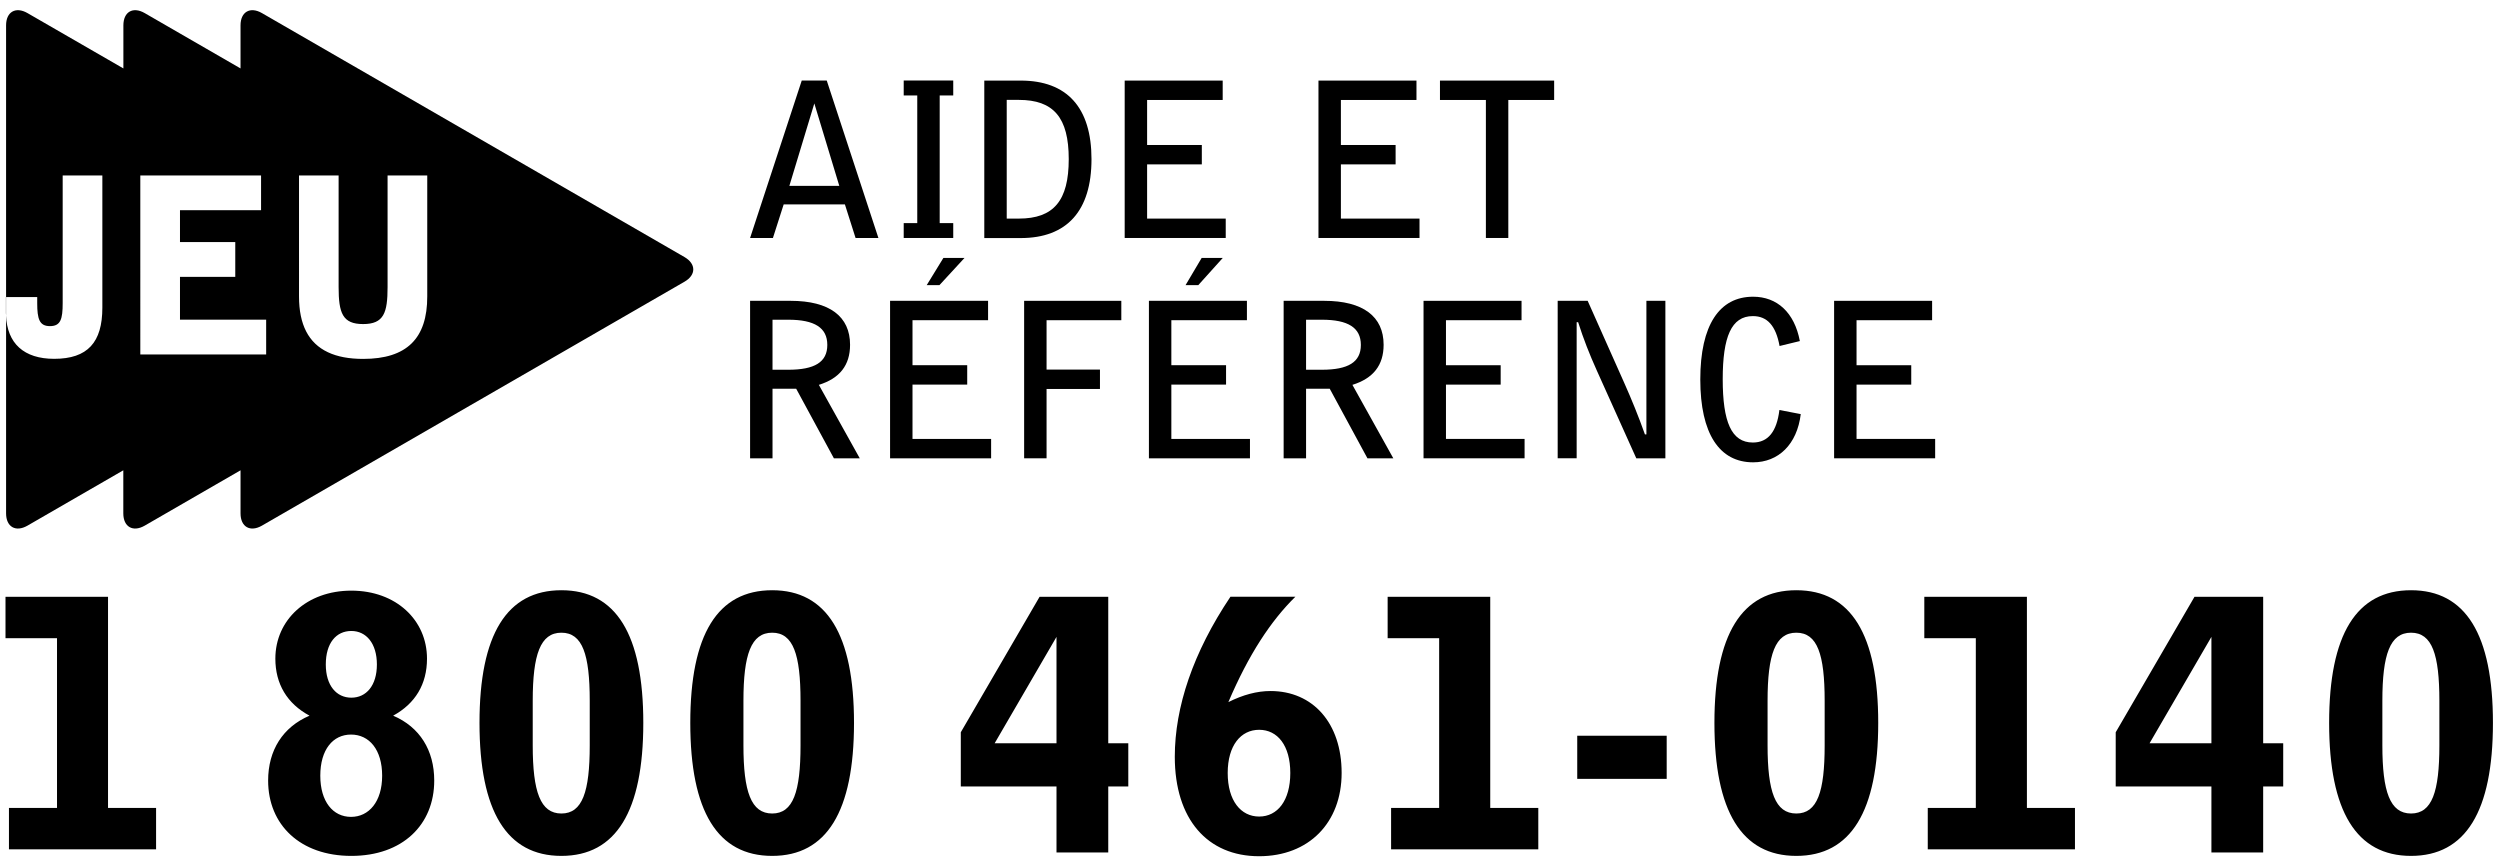
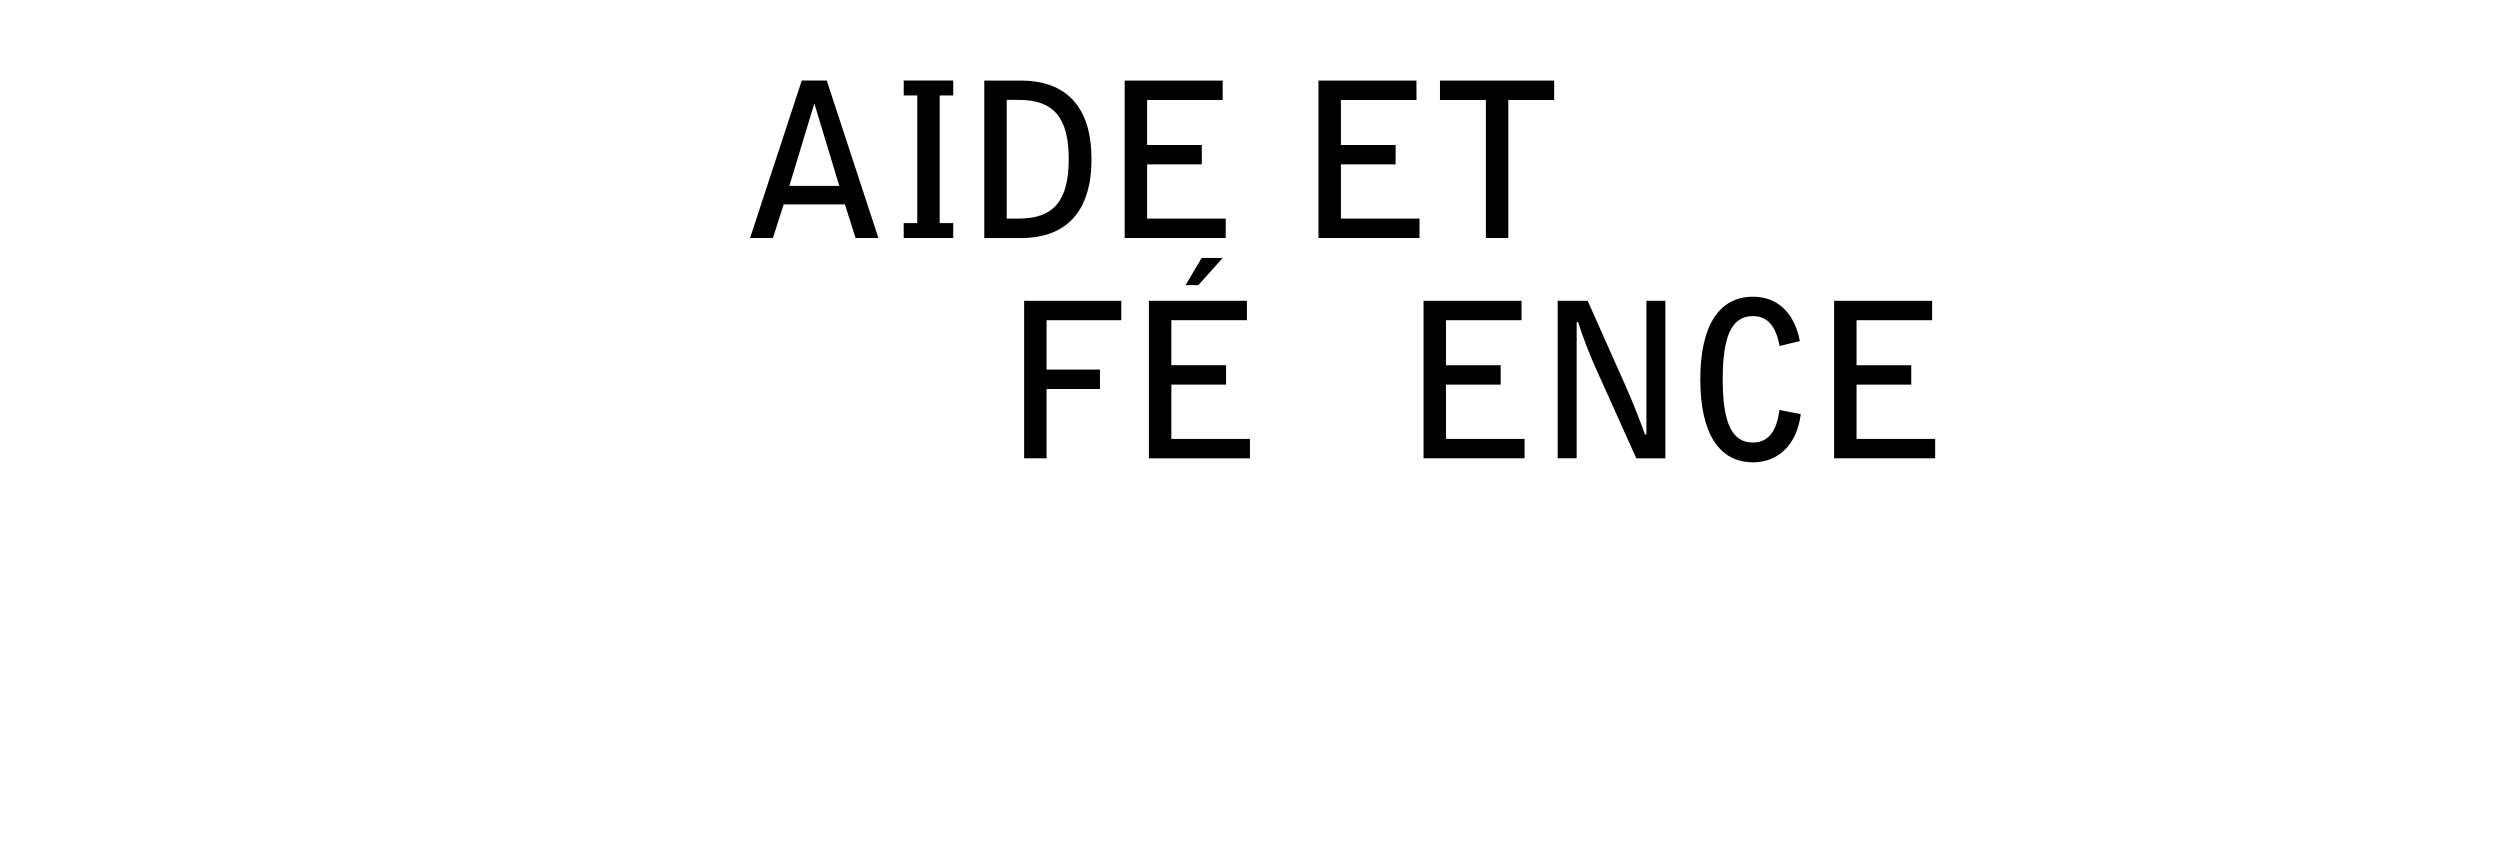
<svg xmlns="http://www.w3.org/2000/svg" version="1.1" id="Calque_1" x="0px" y="0px" viewBox="0 0 304.33 104.67" style="enable-background:new 0 0 304.33 104.67;" xml:space="preserve">
  <style type="text/css">
	.st0{fill:none;}
</style>
-   <path d="M290.01,85.31c0-5.64,0.93-8.29,3.49-8.29c2.57,0,3.45,2.65,3.45,8.29v5.43c0,5.64-0.89,8.29-3.45,8.29  s-3.49-2.65-3.49-8.29V85.31z M283.53,88c0,10.77,3.32,16.19,9.97,16.19s9.97-5.42,9.97-16.19s-3.32-16.15-9.97-16.15  S283.53,77.23,283.53,88 M269.2,90.48h-7.53l7.53-12.95V90.48z M269.2,103.77h6.3v-8.03h2.44v-5.26h-2.44V72.65h-8.36l-9.59,16.49  v6.6h11.65V103.77z M234.68,103.39h17.91v-5.04h-5.85v-25.7h-12.49v5.04h6.27v20.66h-5.85v5.04H234.68z M215.17,85.31  c0-5.64,0.93-8.29,3.5-8.29s3.45,2.65,3.45,8.29v5.43c0,5.64-0.88,8.29-3.45,8.29c-2.57,0-3.5-2.65-3.5-8.29V85.31z M208.7,88  c0,10.77,3.32,16.19,9.97,16.19c6.64,0,9.97-5.42,9.97-16.19s-3.32-16.15-9.97-16.15S208.7,77.23,208.7,88 M192,94.81h10.89v-5.25  H192V94.81z M169.35,103.39h17.91v-5.04h-5.85v-25.7h-12.49v5.04h6.27v20.66h-5.85v5.04H169.35z M153.28,99.4  c-2.23,0-3.83-1.93-3.83-5.3c0-3.36,1.6-5.26,3.83-5.26s3.79,1.9,3.79,5.26C157.07,97.47,155.51,99.4,153.28,99.4 M149.78,72.65  c-4.54,6.77-6.77,13.42-6.77,19.47c0,7.62,3.99,12.11,10.26,12.11c6.06,0,10.05-4.08,10.05-10.14s-3.49-9.97-8.66-9.97  c-1.64,0-3.36,0.46-5.13,1.35c2.48-5.81,5.17-9.89,8.16-12.83h-7.91V72.65z M128.61,90.48h-7.53l7.53-12.95V90.48z M128.61,103.77  h6.3v-8.03h2.44v-5.26h-2.44V72.65h-8.36l-9.59,16.49v6.6h11.65V103.77z M90.5,85.31c0-5.64,0.93-8.29,3.5-8.29  c2.56,0,3.45,2.65,3.45,8.29v5.43c0,5.64-0.89,8.29-3.45,8.29c-2.57,0-3.5-2.65-3.5-8.29V85.31z M84.03,88  c0,10.77,3.32,16.19,9.97,16.19c6.64,0,9.96-5.42,9.96-16.19S100.64,71.85,94,71.85C87.35,71.85,84.03,77.23,84.03,88 M64.85,85.31  c0-5.64,0.93-8.29,3.49-8.29c2.57,0,3.45,2.65,3.45,8.29v5.43c0,5.64-0.89,8.29-3.45,8.29s-3.49-2.65-3.49-8.29V85.31z M58.37,88  c0,10.77,3.32,16.19,9.97,16.19s9.97-5.42,9.97-16.19s-3.32-16.15-9.97-16.15C61.7,71.85,58.37,77.23,58.37,88 M42.77,84.93  c-1.81,0-3.11-1.47-3.11-4.04c0-2.61,1.26-4.08,3.11-4.08c1.81,0,3.11,1.51,3.11,4.08S44.58,84.93,42.77,84.93z M42.73,99.44  c-2.19,0-3.74-1.85-3.74-5.01c0-3.2,1.55-5.01,3.74-5.01c2.23,0,3.79,1.85,3.79,5.01C46.52,97.59,44.91,99.44,42.73,99.44z   M37.68,87.12c-3.24,1.38-5.04,4.2-5.04,7.9c0,5.39,3.91,9.17,10.13,9.17s10.09-3.78,10.09-9.17c0-3.7-1.77-6.52-5-7.9  c2.69-1.47,4.12-3.83,4.12-6.94c0-4.71-3.78-8.28-9.21-8.28s-9.25,3.57-9.25,8.28C33.52,83.25,34.94,85.65,37.68,87.12z   M1.09,103.39H19v-5.04h-5.85v-25.7H0.67v5.04h6.27v20.66H1.09V103.39z" />
  <g>
    <g>
      <path d="M102.17,22.63l-3.04-10.04l-3.04,10.04H102.17z M102.85,24.88H95.4l-1.31,4.09h-2.78L97.6,9.8h3.04l6.29,19.17h-2.78    L102.85,24.88z" />
      <polygon points="110.01,27.16 111.66,27.16 111.66,11.62 110.01,11.62 110.01,9.8 116.04,9.8 116.04,11.62 114.39,11.62     114.39,27.16 116.04,27.16 116.04,28.97 110.01,28.97   " />
      <g>
        <path d="M124.02,26.61c4.25,0,6.08-2.18,6.08-7.24s-1.84-7.21-6.08-7.21h-1.47v14.45H124.02z M119.82,9.81h4.43     c5.64,0,8.62,3.28,8.62,9.57s-2.99,9.6-8.62,9.6h-4.43L119.82,9.81z" />
      </g>
      <polygon points="136.91,9.81 148.84,9.81 148.84,12.17 139.64,12.17 139.64,17.65 146.3,17.65 146.3,20.01 139.64,20.01     139.64,26.61 149.21,26.61 149.21,28.97 136.91,28.97   " />
      <polygon points="160.5,9.81 172.43,9.81 172.43,12.17 163.23,12.17 163.23,17.65 169.89,17.65 169.89,20.01 163.23,20.01     163.23,26.61 172.8,26.61 172.8,28.97 160.5,28.97   " />
      <polygon points="180.88,12.17 175.29,12.17 175.29,9.81 189.19,9.81 189.19,12.17 183.61,12.17 183.61,28.97 180.88,28.97   " />
    </g>
    <g>
      <g>
-         <path d="M94.04,45.01h1.92c3.2,0,4.75-0.92,4.75-3.02c0-2.1-1.55-3.07-4.75-3.07h-1.92V45.01z M91.31,36.62h4.93     c4.75,0,7.24,1.91,7.24,5.35c0,2.49-1.26,4.09-3.8,4.88l4.98,8.94h-3.15l-4.59-8.47h-2.88v8.47h-2.73V36.62z" />
-       </g>
-       <path d="M114.84,31.4h2.57l-3.05,3.31h-1.55L114.84,31.4z M108.35,36.62h11.93v2.36h-9.2v5.48h6.66v2.36h-6.66v6.61h9.57v2.36    h-12.3V36.62z" />
+         </g>
      <polygon points="124.67,36.62 136.5,36.62 136.5,38.98 127.4,38.98 127.4,44.99 133.9,44.99 133.9,47.35 127.4,47.35 127.4,55.79     124.67,55.79   " />
      <path d="M146.28,31.4h2.57l-2.98,3.31h-1.55L146.28,31.4z M139.86,36.62h11.93v2.36h-9.2v5.48h6.66v2.36h-6.66v6.61h9.57v2.36    h-12.3V36.62z" />
      <g>
-         <path d="M158.99,45.01h1.92c3.2,0,4.75-0.92,4.75-3.02c0-2.1-1.55-3.07-4.75-3.07h-1.92V45.01z M156.26,36.62h4.93     c4.75,0,7.24,1.91,7.24,5.35c0,2.49-1.26,4.09-3.8,4.88l4.98,8.94h-3.15l-4.59-8.47h-2.88v8.47h-2.73V36.62z" />
-       </g>
+         </g>
      <polygon points="173.29,36.62 185.22,36.62 185.22,38.98 176.02,38.98 176.02,44.46 182.68,44.46 182.68,46.82 176.02,46.82     176.02,53.43 185.59,53.43 185.59,55.79 173.29,55.79   " />
      <g>
        <path d="M189.63,36.62h3.64l4.43,9.94c0.91,2.04,1.78,4.17,2.54,6.32h0.18V36.62h2.31v19.17h-3.54l-4.8-10.67     c-0.89-1.97-1.65-3.91-2.28-5.9h-0.18v16.57h-2.31V36.62H189.63z" />
        <path d="M219.21,50.41c-0.45,3.7-2.73,5.87-5.8,5.87c-4.09,0-6.43-3.46-6.43-10.09s2.33-10.07,6.43-10.07     c2.91,0,5.03,1.91,5.69,5.4l-2.47,0.6c-0.45-2.46-1.49-3.64-3.25-3.64c-2.62,0-3.67,2.52-3.67,7.68c0,5.19,1.05,7.71,3.67,7.71     c1.86,0,2.91-1.34,3.23-3.96L219.21,50.41z" />
      </g>
      <polygon points="223.27,36.62 235.2,36.62 235.2,38.98 226,38.98 226,44.46 232.66,44.46 232.66,46.82 226,46.82 226,53.43     235.57,53.43 235.57,55.79 223.27,55.79   " />
    </g>
  </g>
-   <path d="M83.32,31.29L31.88,1.59c-1.43-0.82-2.6-0.15-2.6,1.5v5.24l0,0l0,0L17.61,1.59c-1.43-0.82-2.59-0.15-2.59,1.5v5.24l0,0  L3.34,1.59c-1.43-0.82-2.6-0.15-2.6,1.5v33.06H0.72v1.97c0,0.1,0.02,0.19,0.02,0.3v-2.26h3.79v0.74c0,1.94,0.27,2.8,1.55,2.8  c1.31,0,1.55-0.86,1.55-2.8V21.36h4.83v16.09c0,4.23-1.79,6.23-5.87,6.23c-3.67,0-5.73-1.87-5.85-5.28v24.09  c0,1.65,1.17,2.32,2.6,1.5l11.67-6.74v5.24c0,1.65,1.17,2.32,2.6,1.5l11.67-6.74l0,0v5.24c0,1.65,1.17,2.32,2.6,1.5l51.45-29.7  C84.75,33.47,84.75,32.12,83.32,31.29z M32.4,43.15h-3.12h-12.2V21.36h12.2h2.5v4.23h-2.5h-7.37v3.88h6.73v4.23h-6.73v5.21h7.37  h3.12V43.15z M44.21,43.69c-1.72,0-3.15-0.27-4.29-0.81c-2.36-1.11-3.52-3.36-3.52-6.79V21.36h1.18l0,0h3.64v2.1l0,0v11.49  c0,3.16,0.48,4.5,2.98,4.5c2.53,0,2.98-1.37,2.98-4.5V26.9v-5.54h4.83v14.72C52.02,41.21,49.51,43.69,44.21,43.69z" />
</svg>